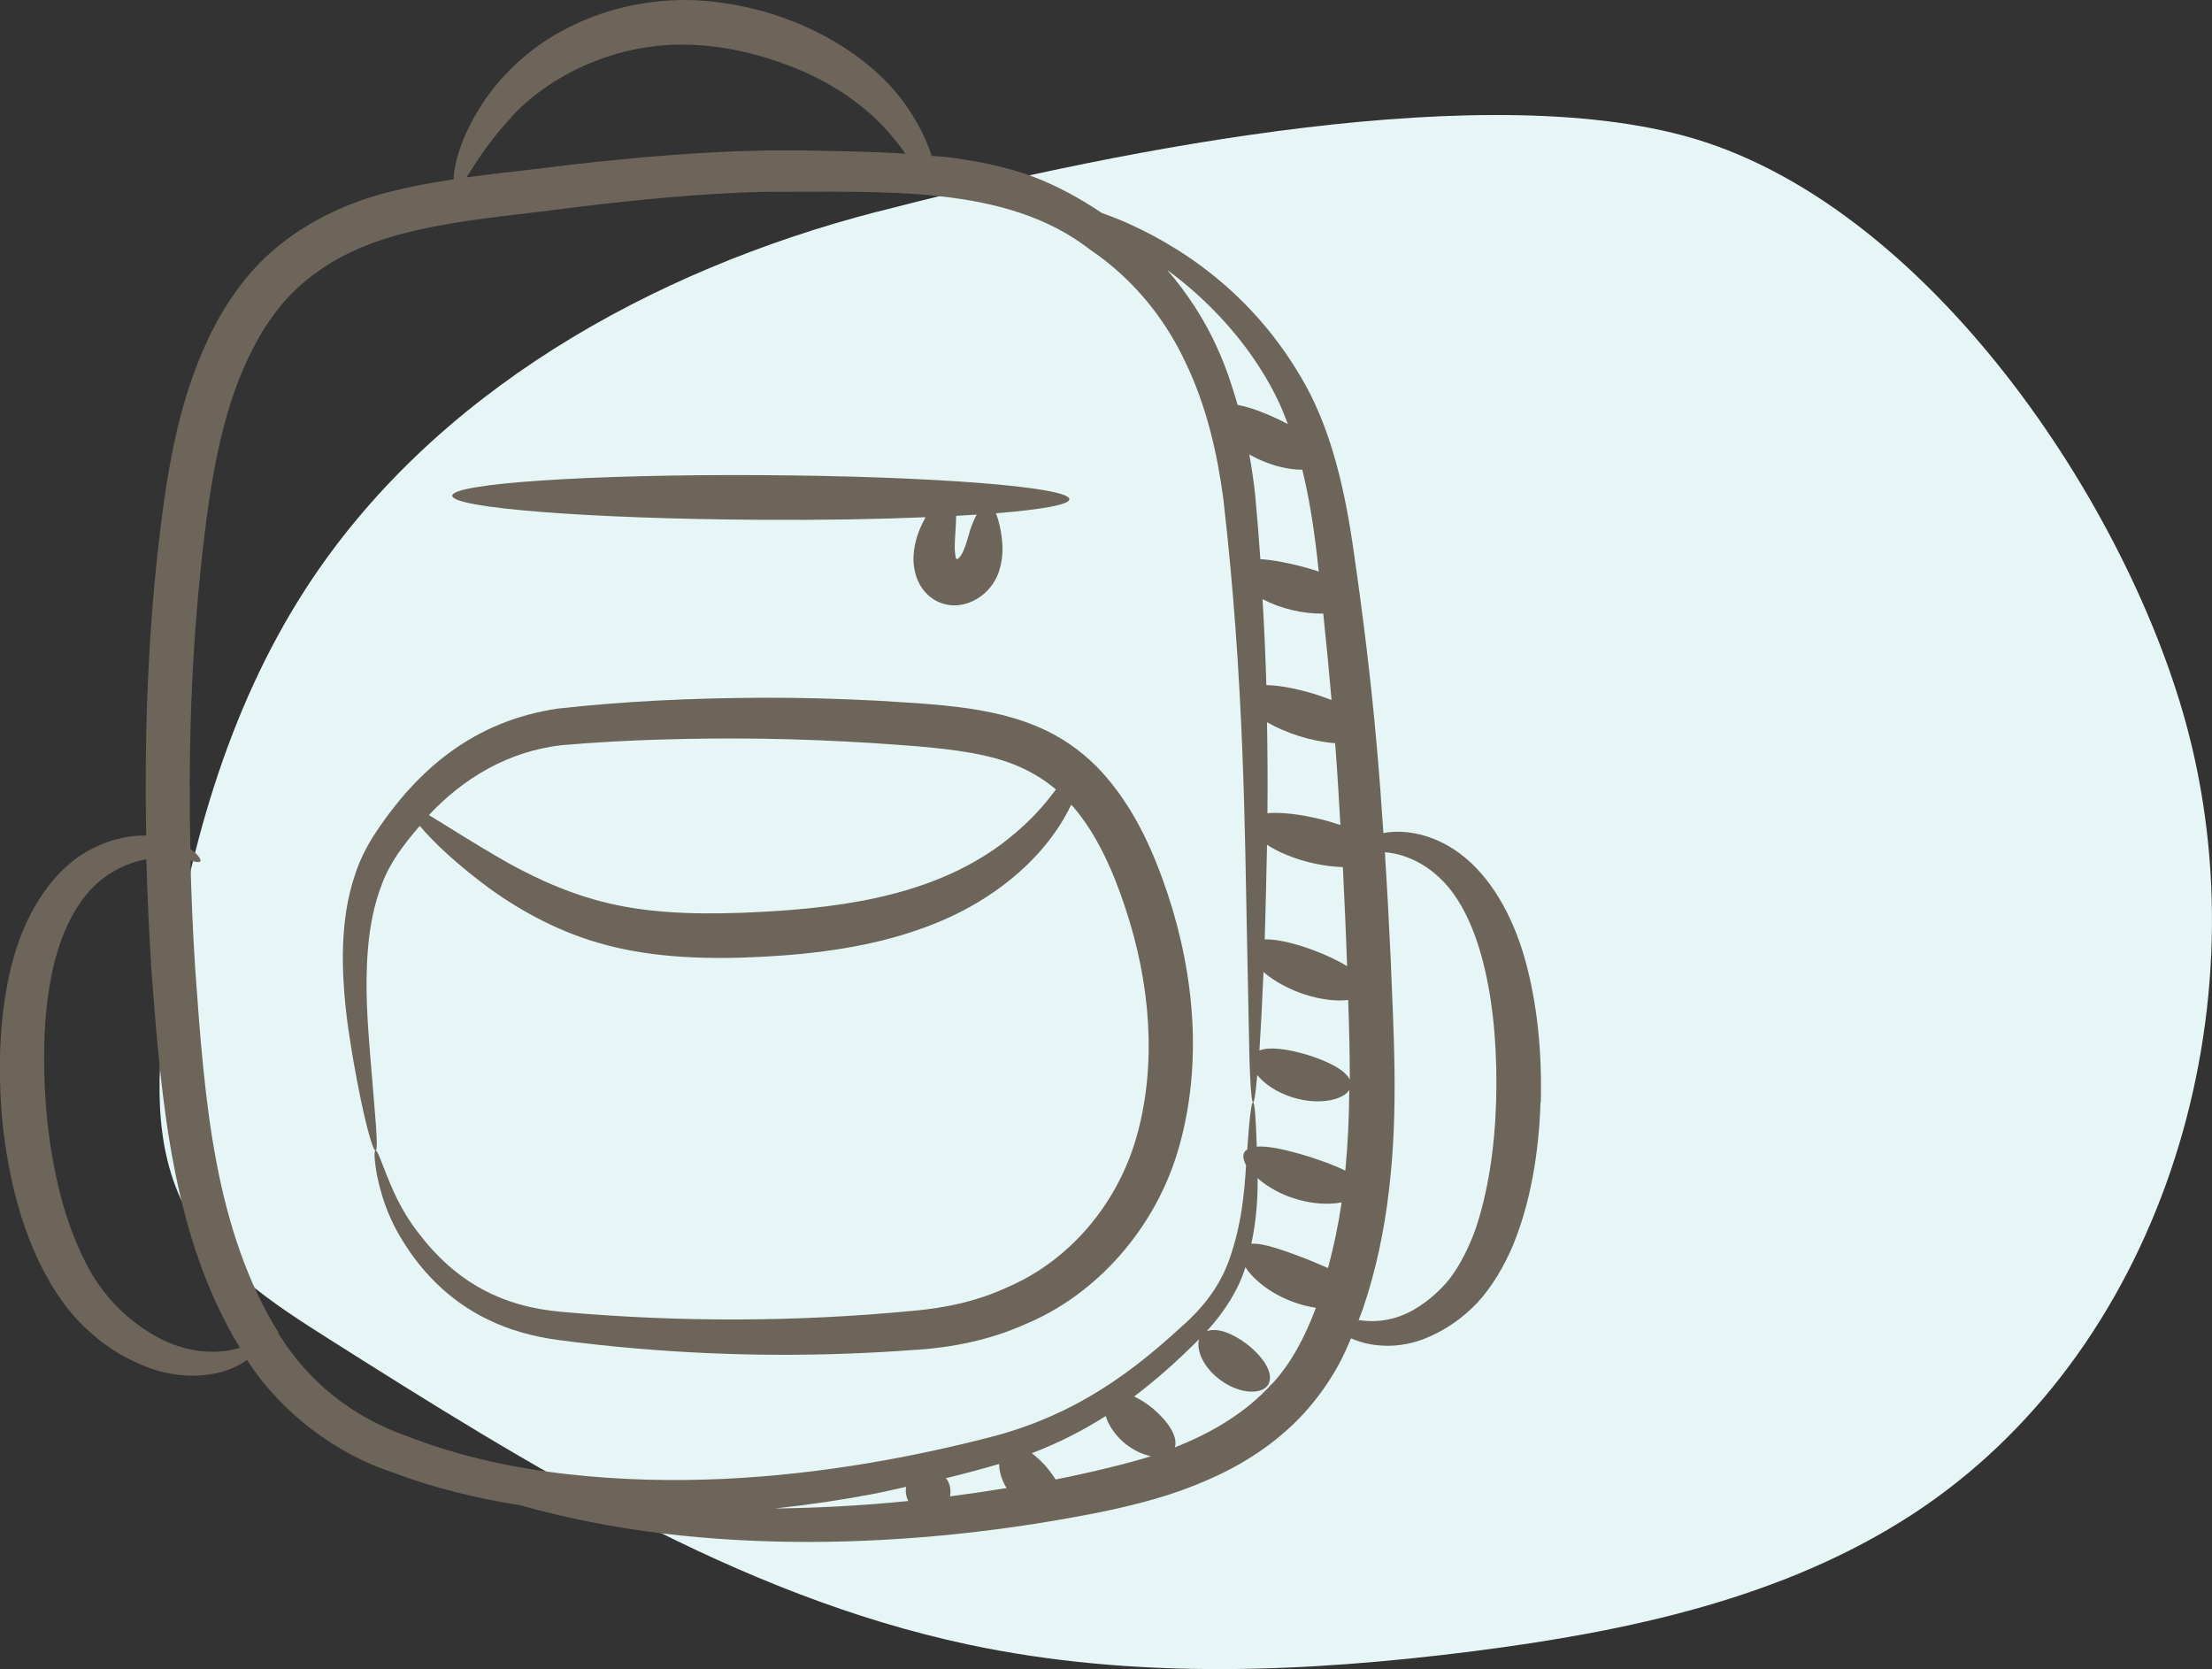
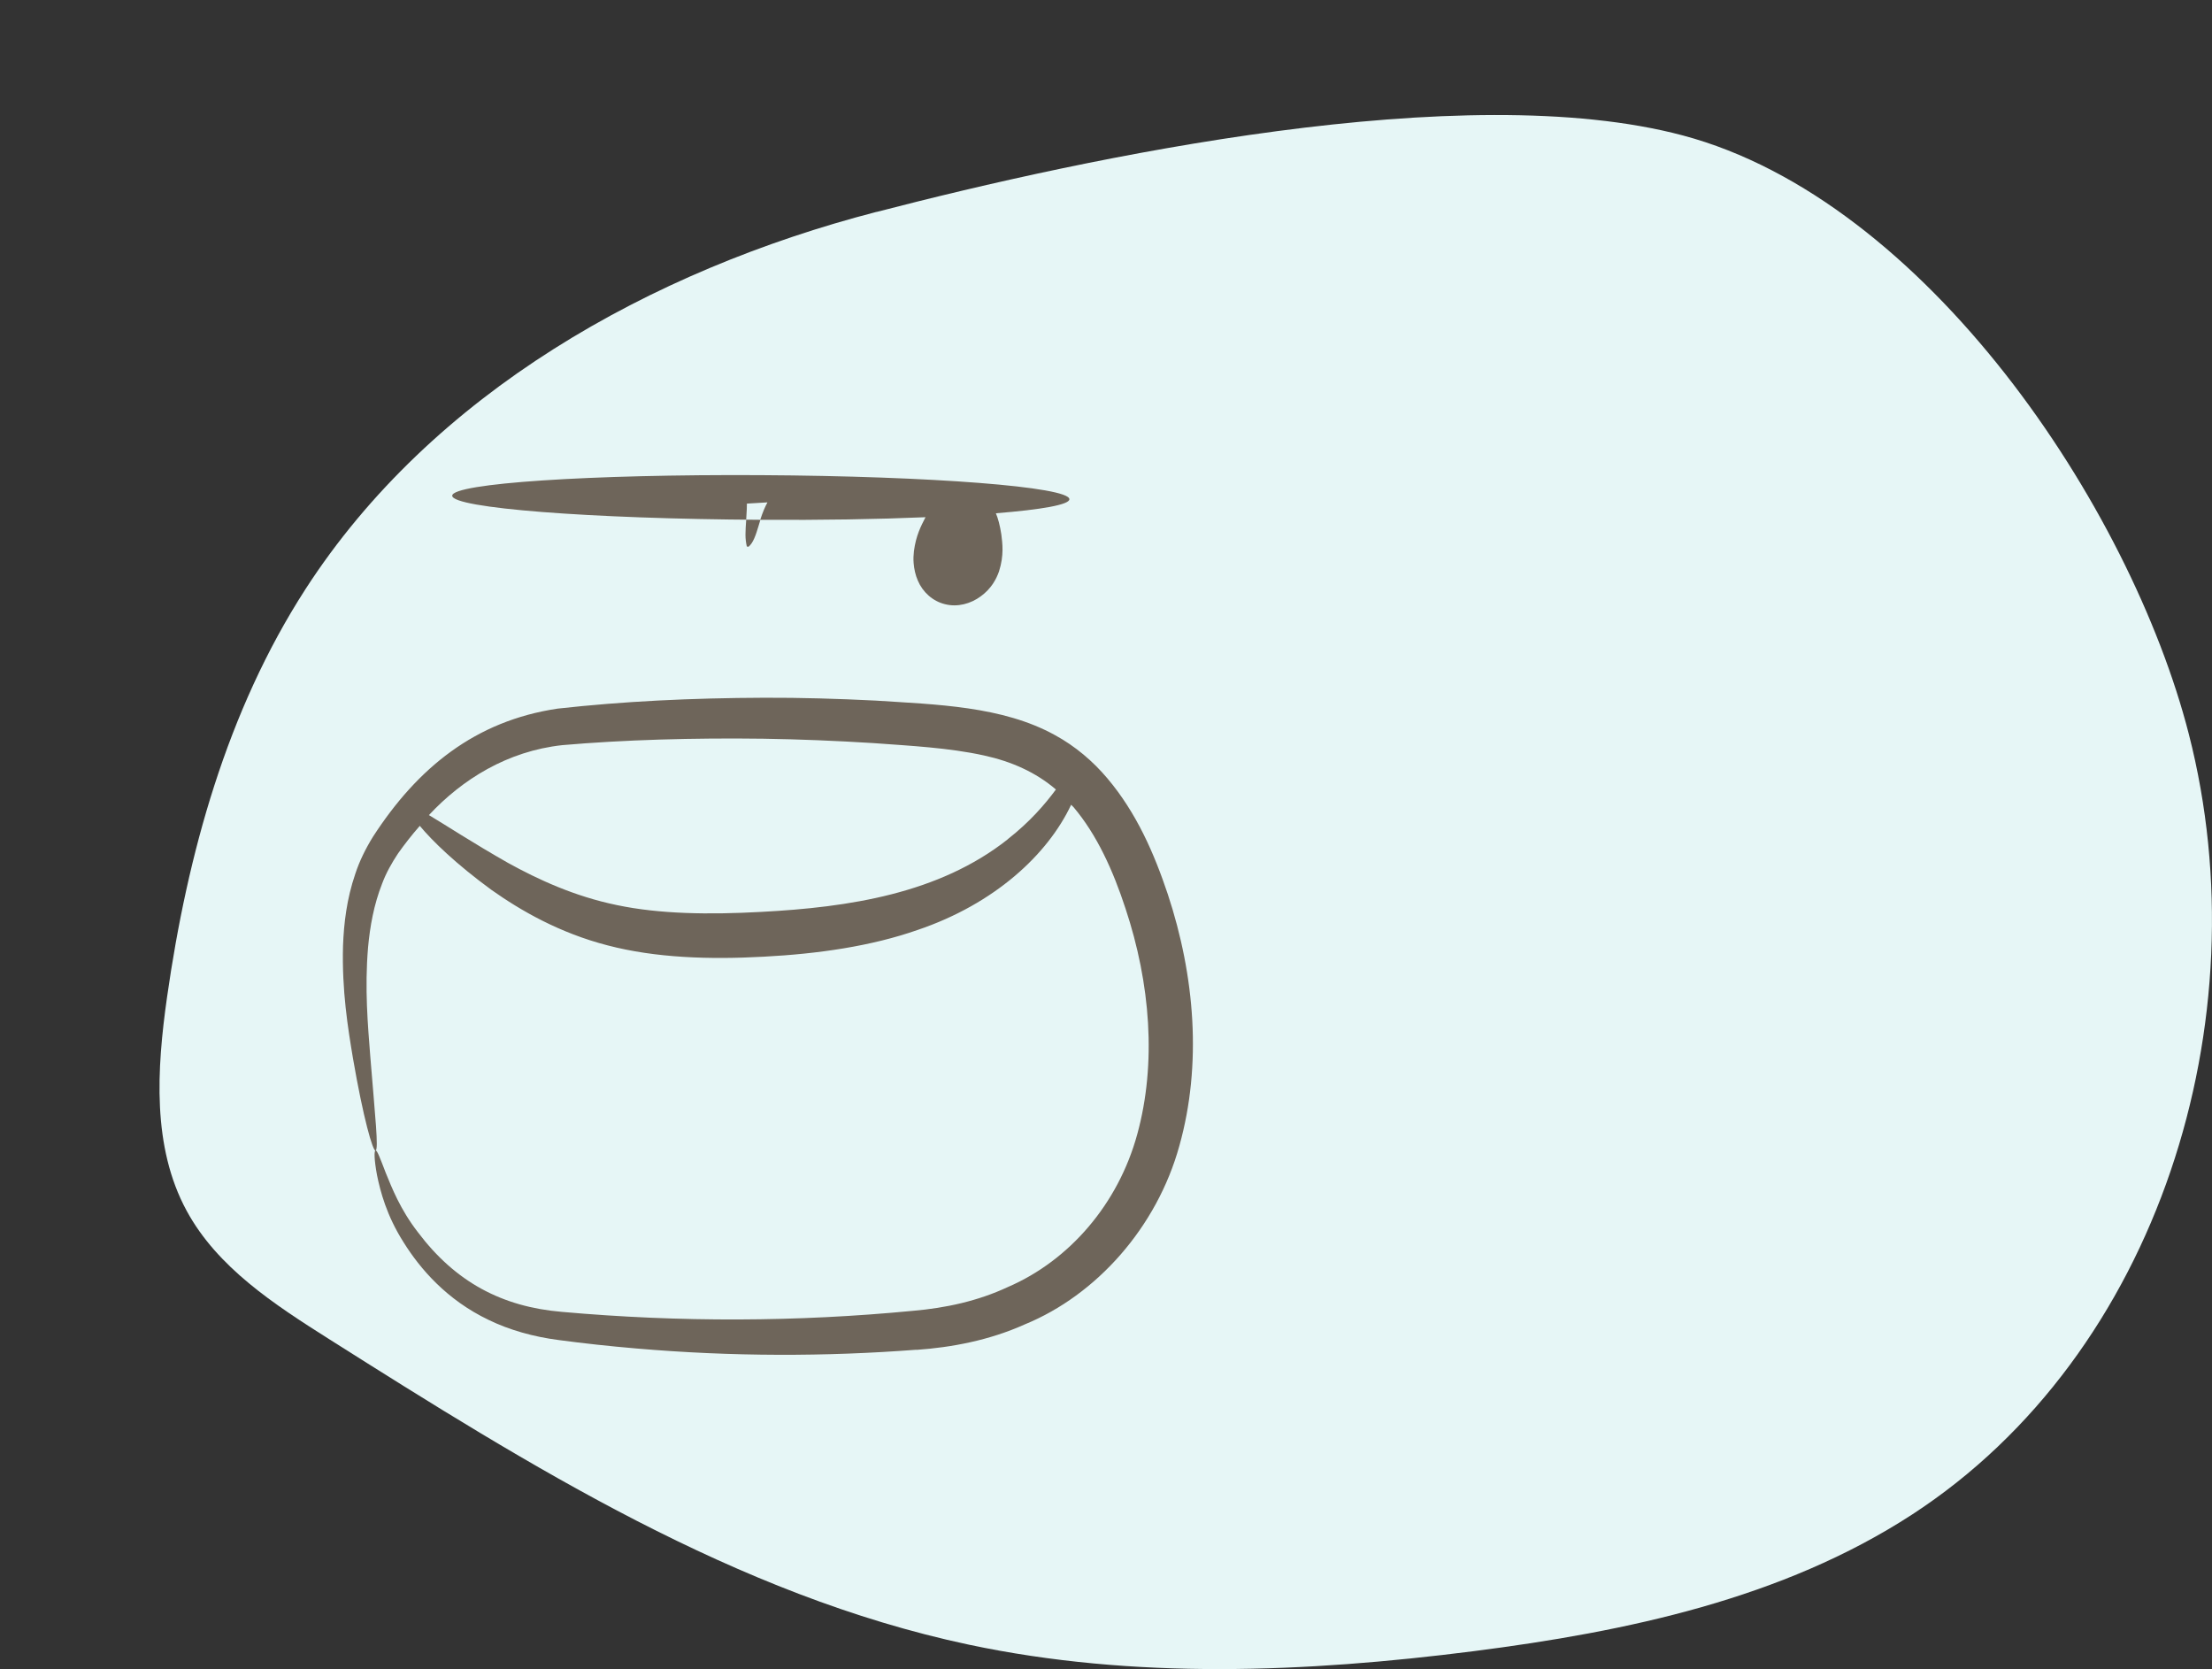
<svg xmlns="http://www.w3.org/2000/svg" viewBox="0 0 162.5 122.59">
  <rect x="0" y="0" width="162.5" height="122.59" fill="#333333" stroke="none" />
  <defs>
    <style>.cls-1{fill:#6e655a;}.cls-1,.cls-2{stroke-width:0px;}.cls-3{isolation:isolate;}.cls-2{fill:#e6f6f6;mix-blend-mode:multiply;}</style>
  </defs>
  <g class="cls-3">
    <g id="Warstwa_2">
      <g id="Warstwa_3">
        <path class="cls-2" d="M64.4,15.56c-16.61,4.31-32.66,13.31-41.97,27.73-5.76,8.93-8.66,19.44-10.16,29.96-.75,5.29-1.11,10.98,1.44,15.68,2.26,4.17,6.44,6.88,10.45,9.42,14.76,9.33,29.92,18.82,47,22.45,12.16,2.58,24.78,2.05,37.11.48,11.24-1.44,22.68-3.85,32.19-10.03,18.15-11.8,25.72-36.35,20.34-57.32-4.29-16.74-19.33-39.23-37.17-43.98-16.09-4.29-43.64,1.57-59.24,5.62Z" />
        <g id="_82">
-           <path class="cls-1" d="M113.19,80.98c.1-3.77-.27-7.36-1.18-10.59-.91-3.2-2.54-6.04-4.74-7.68-2-1.5-4.16-1.81-5.64-1.52-.15-2.21-.31-4.4-.5-6.52-.44-4.99-1.04-9.74-1.68-14.14-.62-4.42-1.6-8.71-3.52-12.2-3.88-7.02-9.62-10.45-13.51-12.12-.52-.22-1.01-.4-1.48-.57-1.54-1.03-3.15-1.93-4.98-2.64-2.11-.78-4.31-1.21-6.52-1.47-.33-.04-.67-.05-1-.08-.35-1.1-.96-2.44-2.02-3.9C63.76,3.85,58.09.42,51.17.02c-3.46-.15-6.77.64-9.44,2.02-2.7,1.34-4.68,3.3-5.98,5.11-1.89,2.72-2.41,4.97-2.42,6.02-2,.3-4.01.68-6.06,1.3-2.5.79-4.99,2.03-7.11,3.84-2.13,1.79-3.73,4.18-4.88,6.61-2.34,4.95-3.09,10.34-3.69,15.57-.77,7.07-.98,14.05-.85,20.88-1.34-.02-2.95.32-4.55,1.29-2.59,1.56-4.48,4.75-5.35,8.28-.89,3.56-1.03,7.51-.65,11.6.45,4.08,1.44,7.98,3.24,11.22.88,1.62,1.99,3.07,3.29,4.18,1.27,1.14,2.61,1.88,3.95,2.42,2.7,1.08,5.25.72,6.65.02.33-.16.59-.33.83-.49,2.53,3.93,6.59,6.92,10.72,8.27,3.11,1.17,6.26,1.92,9.36,2.4,13.31,3.8,29.15,3.24,42.89.45,2.5-.53,5.09-1.19,7.62-2.32,2.54-1.09,5.04-2.69,7.06-4.89,1-1.1,1.88-2.34,2.6-3.67.32-.61.59-1.22.85-1.83,1.32.6,3.48.89,5.71-.1,1.26-.55,2.44-1.33,3.58-2.52,1.07-1.18,1.93-2.62,2.6-4.19,1.29-3.15,1.91-6.76,2.03-10.53ZM92.39,86.54c1.65,1.47,4.24,2.14,6.17,1.78-.24,1.65-.58,3.25-1,4.82-.48-.21-1-.43-1.54-.65-1.66-.64-3.18-1.19-4.09-1.14.39-1.83.47-3.44.46-4.81ZM99.16,79.3c-.35-.74-1.66-1.37-3.18-1.84-1.4-.41-2.71-.6-3.46-.3.1-1.5.2-3.41.3-5.76,1.71,1.46,4.4,2.27,6.22,2.05.07,1.94.12,3.89.12,5.85ZM95.67,34.5c.49,1.99.83,4.13,1.09,6.39.04.35.08.74.12,1.09-.42-.14-.86-.27-1.32-.39-1.1-.28-2.13-.47-2.97-.52-.11-1.54-.23-3.11-.38-4.72-.11-.97-.25-1.97-.43-2.97.2.11.4.22.61.32,1.21.57,2.39.81,3.29.8ZM97.21,45.07c.22,2.06.42,4.18.61,6.35-.41-.16-.85-.32-1.31-.46-1.3-.39-2.53-.62-3.48-.64-.06-2.01-.15-4.13-.28-6.31,1.35.7,2.92,1.08,4.46,1.06ZM98.96,70.97c-.65-.41-1.48-.8-2.4-1.15-1.41-.53-2.74-.85-3.65-.82.06-2.07.12-4.4.17-6.95,1.41.91,3.52,1.57,5.57,1.64.11,2.23.23,4.81.31,7.28ZM97.01,60.17c-1.52-.37-2.92-.53-3.9-.44.02-2.09.01-4.32-.03-6.68,1.43.82,3.25,1.4,5,1.54,0,.11.02.22.03.33.14,1.85.25,3.77.36,5.68-.46-.16-.94-.3-1.46-.43ZM93.87,29.38c.28.56.5,1.17.74,1.77-1.07-.57-2.51-1.19-3.69-1.41-.4-1.39-.86-2.79-1.49-4.17-.9-2.02-2.16-3.97-3.68-5.74.74.55,1.48,1.14,2.24,1.83,2.14,1.95,4.32,4.5,5.89,7.73ZM37.54,8.62c2.59-2.85,7.57-5.64,13.48-5.32,2.88.13,5.7.96,8.05,1.97,2.34,1.05,4.23,2.4,5.59,3.78.77.78,1.36,1.54,1.86,2.24-1.25-.08-2.5-.13-3.75-.16-2.21-.05-4.48-.12-6.79-.07-4.61.09-9.31.5-14.06,1.04-2.49.33-5.05.57-7.65.93.61-.94,1.59-2.6,3.28-4.4ZM16.94,99.17c-1.3.24-3.25.19-5.31-.92-2.08-1.12-4.2-3.01-5.52-5.89-1.41-2.83-2.25-6.39-2.65-10.15-.36-3.77-.31-7.46.33-10.59.61-3.13,1.95-5.68,3.71-7.05,1.08-.84,2.22-1.26,3.25-1.46.08,2.77.2,5.53.38,8.24.73,9.58,1.53,19.5,6.5,27.65-.21.06-.43.11-.69.16ZM20.47,97.9c-2.27-3.62-3.7-7.95-4.56-12.49-.87-4.53-1.22-9.37-1.57-14.26-.17-2.62-.28-5.27-.35-7.93.4.09.65.15.73.04.08-.09-.14-.49-.74-.91-.15-7.04.06-14.23.86-21.49.58-5.15,1.33-10.2,3.38-14.53,1.03-2.17,2.32-4.09,4.05-5.55,1.71-1.47,3.76-2.52,5.96-3.23,4.43-1.39,9.33-1.68,14.04-2.33,4.7-.57,9.29-1.01,13.76-1.13,8.96.03,17.87-.57,24.07,4.26,3.16,2.14,5.51,5.08,7.01,8.31,1.54,3.22,2.32,6.67,2.76,9.99,1.56,13.54,1.57,24.71,1.74,32.37.08,3.84.14,6.83.18,8.85.11,3.31.29,4.39.57,1.09.51.64,1.43,1.29,2.65,1.66,1.96.59,3.68.15,4.11-.56-.01,1.97-.1,3.95-.29,5.93-.73-.38-1.7-.72-2.75-1.06-1.49-.45-2.87-.78-3.76-.71,0-.05,0-.11,0-.17-.07-2.02-.15-3.09-.27-3.09-.2,0-.41,3.27-.42,3.47-.07.05-.15.1-.2.18-.16.23-.1.58.11.98-.12,1.89-.3,4.32-1.26,7-.63,1.75-1.77,3.36-3.51,4.88-1.7,1.56-3.61,3.17-5.86,4.58-2.24,1.42-4.82,2.6-7.71,3.39-2.95.78-6.12,1.48-9.47,2.04-6.69,1.11-14.18,1.68-22.04.8-3.92-.44-7.94-1.29-11.81-2.8-3.9-1.37-7.17-3.88-9.44-7.56ZM69.58,108.69s-.07-.07-.1-.11c1.34-.33,2.65-.68,3.92-1.05,0,.53.17,1.17.55,1.77-1.41.23-2.8.43-4.16.61.08-.4.03-.84-.21-1.22h0ZM56.94,110.8c2.5-.27,4.91-.63,7.22-1.07.83-.16,1.61-.35,2.41-.52-.07.34-.01.7.15,1.04-3.45.35-6.72.51-9.79.55ZM77.54,108.66c-.22-.35-.48-.69-.76-1.02-.31-.33-.64-.64-.98-.9,1.98-.75,3.79-1.69,5.43-2.73.45,1.44,1.87,2.65,3.32,2.95-1.34.44-4.48,1.22-7.01,1.71ZM93.44,101.64c-1.94,2.15-4.44,3.61-7.13,4.67.24-.82-.52-1.92-1.61-2.85-.46-.38-.93-.67-1.38-.89,1.73-1.3,3.23-2.68,4.57-4,.07-.07.13-.14.2-.21-.22.75.25,2.01,1.49,2.95,1.53,1.18,3.28,1.13,3.63.31.36-.84-.46-2-1.63-2.91-1.05-.79-2.18-1.22-2.93-.93,1.33-1.45,2.36-3.1,2.84-4.7.87,1.32,2.84,2.62,5.18,2.98-.8,2.13-1.79,4.04-3.23,5.6ZM109.91,80.88c-.1,3.48-.61,6.79-1.56,9.53-.5,1.35-1.12,2.55-1.85,3.51-.72.91-1.67,1.71-2.54,2.22-1.53.92-3.02,1-4.15.82.11-.3.24-.6.34-.9.94-2.79,1.55-5.7,1.89-8.65.71-5.92.33-11.64.12-17.04-.12-2.64-.26-5.23-.42-7.77,1.13.08,2.68.59,4.04,1.9,3.08,2.88,4.33,9.45,4.13,16.39Z" />
          <path class="cls-1" d="M67.32,99.15c2.58-.18,5.36-.7,7.96-1.87,5.28-2.16,9.71-7.14,11.36-13.12,1.67-5.96,1.14-12.46-.85-18.48-1-2.99-2.3-5.98-4.44-8.51-1.06-1.26-2.37-2.37-3.84-3.17-3.88-2.15-8.77-2.25-13.18-2.54-2.79-.14-5.52-.22-8.19-.21-5.36.02-10.34.26-15.18.8-6.04.9-10.28,4.34-13.56,9.41-.55.89-1,1.81-1.3,2.73-.63,1.84-.84,3.64-.9,5.28-.09,3.3.36,6.04.73,8.26.76,4.41,1.46,6.84,1.66,6.78.24-.06-.03-2.49-.39-6.95-.17-2.21-.42-4.93-.16-7.98.14-1.52.42-3.12,1.03-4.67.29-.78.7-1.51,1.17-2.22.48-.68,1.02-1.37,1.6-2.03.92,1.11,2.66,2.8,5.26,4.7,2.16,1.53,5.01,3.17,8.54,4.08,3.52.92,7.47,1.05,11.47.83,4-.21,7.89-.77,11.29-1.96,5.68-1.92,9.57-5.55,11.29-9.2.06.07.12.11.18.18,1.71,2.02,2.9,4.65,3.81,7.43,1.84,5.53,2.29,11.4.87,16.58-1.4,5.14-5,9.29-9.5,11.23-2.23,1.04-4.57,1.54-6.97,1.75-8.52.82-17.11.85-25.78.08-4.44-.37-7.85-2.21-10.59-5.84-1.32-1.7-1.93-3.3-2.37-4.37-.42-1.09-.63-1.67-.75-1.65-.11.02-.11.65.11,1.83.24,1.16.69,2.94,1.95,4.92,1.21,1.94,3.17,4.23,6.25,5.7,1.52.74,3.29,1.24,5.16,1.48,1.8.24,3.71.45,5.72.62,6.99.6,13.87.6,20.54.09ZM74.03,61.65c-5.05,3.99-11.66,4.99-18.11,5.33-3.85.21-7.47.16-10.6-.5-3.12-.64-5.81-1.89-8-3.1-2.62-1.49-4.58-2.78-5.81-3.51,2.43-2.61,5.75-4.7,9.81-5.14,4.51-.39,9.59-.54,14.79-.47,2.62.04,5.3.15,8.03.32,2.73.2,5.56.34,8.15.91,2.01.44,3.8,1.23,5.28,2.5-.79,1.07-1.9,2.37-3.55,3.66Z" />
-           <path class="cls-1" d="M55.86,38.18c4.47.03,8.62-.04,12.13-.19-.33.65-.7,1.34-.85,2.49-.03.28-.05.57-.02.9.03.39.13.87.31,1.27.35.83,1.08,1.51,2,1.73.91.23,1.88-.03,2.62-.58.78-.57,1.14-1.26,1.34-1.83.38-1.19.25-2.07.17-2.72-.1-.65-.24-1.18-.4-1.55,3.36-.27,5.4-.63,5.4-1.03,0-.91-10.14-1.7-22.66-1.77-12.52-.07-22.67.6-22.68,1.51,0,.91,10.14,1.7,22.66,1.77ZM71.23,39.08c-.19.63-.37,1.32-.64,1.72-.33.45-.28.18-.28.23,0,0,0,.01-.03.02-.01,0-.02.02-.05-.03-.03-.12-.05-.26-.07-.41-.07-.55.03-1.35.05-1.94.02-.28.03-.54.03-.78.53-.03,1.03-.06,1.51-.09-.18.33-.36.75-.53,1.28Z" />
+           <path class="cls-1" d="M55.86,38.18c4.47.03,8.62-.04,12.13-.19-.33.65-.7,1.34-.85,2.49-.03.28-.05.57-.02.9.03.39.13.87.31,1.27.35.83,1.08,1.51,2,1.73.91.23,1.88-.03,2.62-.58.78-.57,1.14-1.26,1.34-1.83.38-1.19.25-2.07.17-2.72-.1-.65-.24-1.18-.4-1.55,3.36-.27,5.4-.63,5.4-1.03,0-.91-10.14-1.7-22.66-1.77-12.52-.07-22.67.6-22.68,1.51,0,.91,10.14,1.7,22.66,1.77Zc-.19.63-.37,1.32-.64,1.72-.33.45-.28.18-.28.23,0,0,0,.01-.03.02-.01,0-.02.02-.05-.03-.03-.12-.05-.26-.07-.41-.07-.55.03-1.35.05-1.94.02-.28.03-.54.03-.78.53-.03,1.03-.06,1.51-.09-.18.33-.36.75-.53,1.28Z" />
        </g>
      </g>
    </g>
  </g>
</svg>